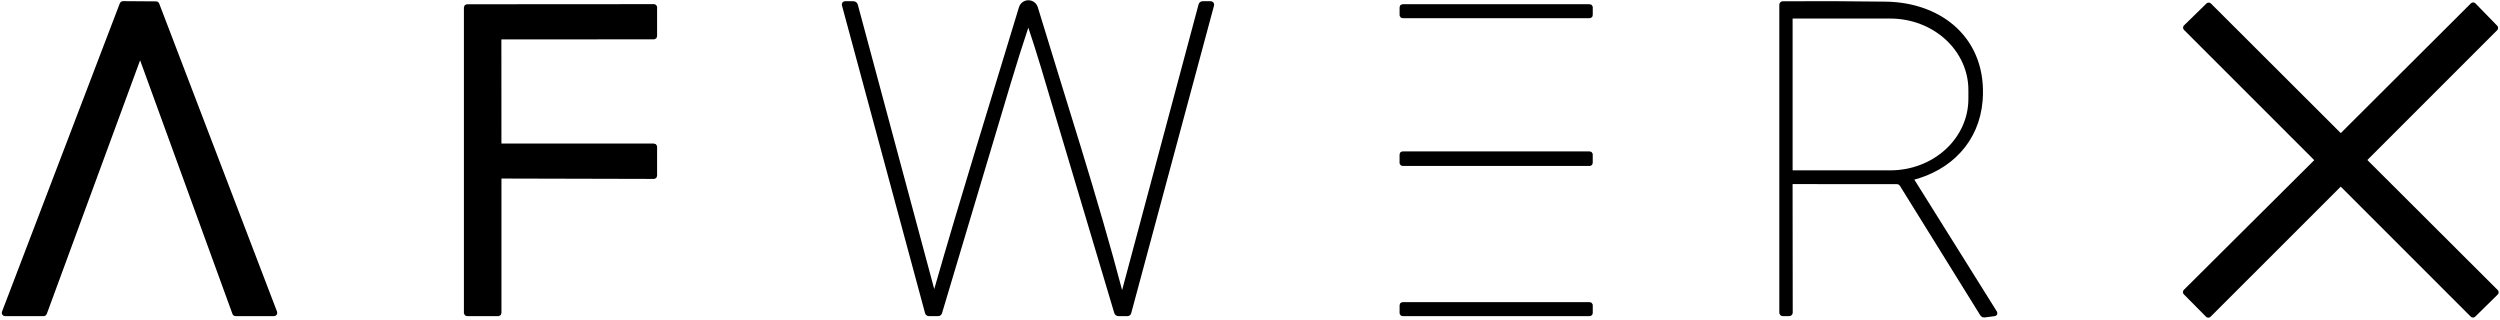
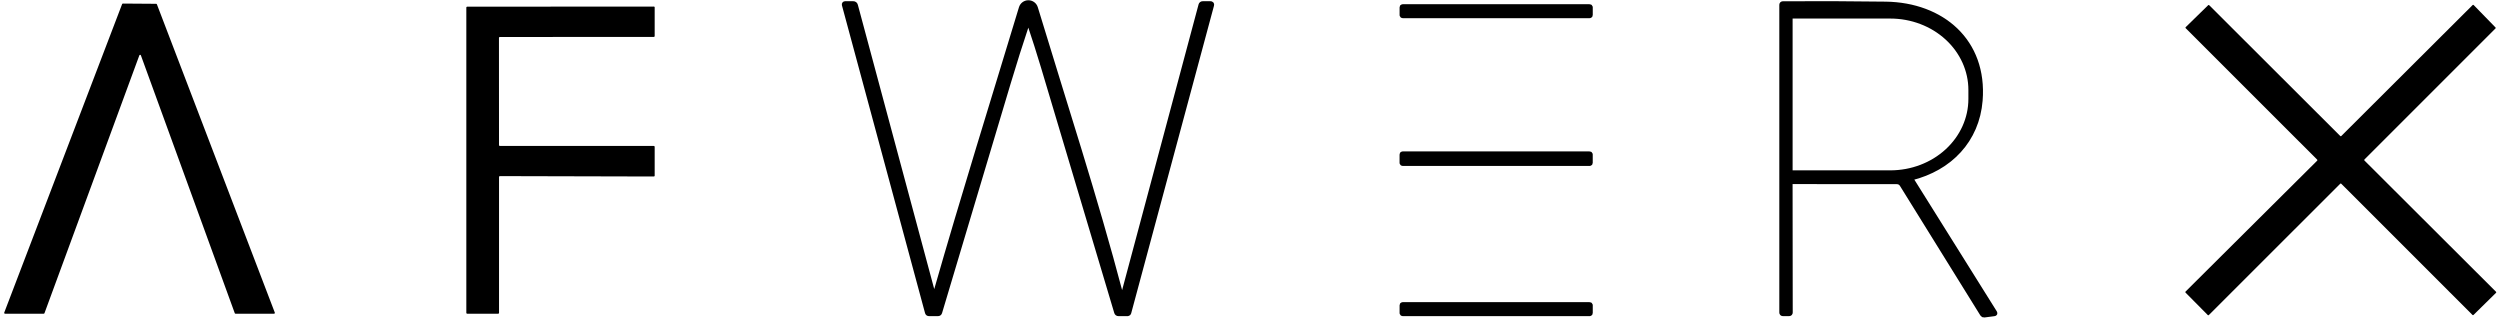
<svg xmlns="http://www.w3.org/2000/svg" width="1032" height="132" viewBox="0 0 1032 132" fill="none">
-   <path d="M18.04 129.5C18.109 129.5 18.177 129.479 18.234 129.44C18.292 129.401 18.335 129.345 18.36 129.28L57.52 22.85C57.544 22.784 57.587 22.727 57.644 22.687C57.702 22.646 57.77 22.625 57.84 22.625C57.91 22.625 57.978 22.646 58.036 22.687C58.093 22.727 58.136 22.784 58.16 22.85L96.91 129.28C96.934 129.345 96.978 129.401 97.035 129.44C97.093 129.479 97.16 129.5 97.23 129.5H113.13C113.184 129.499 113.237 129.484 113.285 129.458C113.333 129.432 113.373 129.395 113.404 129.35C113.434 129.305 113.453 129.253 113.46 129.199C113.466 129.145 113.459 129.091 113.44 129.04L64.77 1.79C64.746 1.727 64.704 1.672 64.649 1.633C64.593 1.593 64.528 1.572 64.46 1.57L50.73 1.47C50.66 1.47 50.593 1.49 50.535 1.53C50.478 1.569 50.434 1.625 50.41 1.69L1.75 129.04C1.731 129.091 1.724 129.145 1.73 129.199C1.737 129.253 1.756 129.305 1.786 129.35C1.816 129.395 1.857 129.432 1.905 129.458C1.952 129.484 2.006 129.499 2.06 129.5H18.04Z" stroke="black" stroke-width="2" />
  <path d="M423.96 9.82C423.997 9.709 424.067 9.612 424.161 9.543C424.256 9.475 424.369 9.437 424.486 9.436C424.603 9.435 424.717 9.47 424.813 9.537C424.909 9.604 424.981 9.7 425.02 9.81C426.993 15.677 428.873 21.583 430.66 27.53C440.773 61.303 450.86 95.093 460.92 128.9C461.04 129.3 461.307 129.5 461.72 129.5H465.5C465.747 129.5 465.903 129.377 465.97 129.13L500.16 2.14C500.273 1.713 500.11 1.5 499.67 1.5H496.51C496.097 1.5 495.837 1.7 495.73 2.1L463.83 121.3C463.795 121.438 463.715 121.56 463.602 121.647C463.49 121.734 463.352 121.781 463.21 121.781C463.068 121.781 462.93 121.734 462.817 121.647C462.705 121.56 462.625 121.438 462.59 121.3C452.13 81.55 439.22 42.16 427.44 3.26C427.248 2.634 426.86 2.087 426.333 1.698C425.807 1.309 425.169 1.099 424.515 1.099C423.86 1.099 423.223 1.309 422.696 1.698C422.17 2.087 421.782 2.634 421.59 3.26C409.9 41.9 397.67 80.93 386.42 120.29C385.887 122.157 385.37 122.15 384.87 120.27L353.15 2.23C353.023 1.743 352.707 1.5 352.2 1.5H348.83C348.779 1.499 348.728 1.511 348.682 1.534C348.636 1.556 348.596 1.59 348.565 1.632C348.534 1.673 348.513 1.722 348.503 1.774C348.494 1.826 348.496 1.879 348.51 1.93L382.82 128.98C382.913 129.327 383.14 129.5 383.5 129.5H387.2C387.573 129.5 387.813 129.32 387.92 128.96C397.373 97.387 406.81 65.817 416.23 34.25C418.703 25.977 421.28 17.833 423.96 9.82Z" stroke="black" stroke-width="2" />
  <path d="M739.49 74.99L782.97 75.02C783.937 75.02 784.673 75.43 785.18 76.25L818.37 129.73C818.53 129.99 818.763 130.1 819.07 130.06L823.21 129.52C823.517 129.48 823.59 129.33 823.43 129.07L788.82 73.77C788.803 73.743 788.793 73.713 788.79 73.682C788.787 73.65 788.792 73.619 788.804 73.59C788.815 73.56 788.834 73.534 788.858 73.513C788.881 73.493 788.909 73.478 788.94 73.47C804.96 69.49 816.12 57.84 817.43 41.48C819.39 17.01 801.62 2 778.42 1.68C764.313 1.487 750.17 1.433 735.99 1.52C735.663 1.527 735.5 1.69 735.5 2.01V129C735.5 129.333 735.667 129.5 736 129.5H738.52C738.867 129.5 739.04 129.327 739.04 128.98L738.98 75.51C738.98 75.163 739.15 74.99 739.49 74.99Z" stroke="black" stroke-width="2" />
-   <path d="M966.49 56.14C966.461 56.169 966.427 56.192 966.389 56.208C966.351 56.224 966.311 56.232 966.27 56.232C966.229 56.232 966.189 56.224 966.151 56.208C966.113 56.192 966.079 56.169 966.05 56.14L911.97 2.16C911.942 2.13 911.908 2.106 911.871 2.09C911.833 2.073 911.793 2.064 911.752 2.063C911.711 2.062 911.67 2.07 911.632 2.084C911.594 2.099 911.559 2.122 911.53 2.15L902.26 11.2C902.231 11.229 902.208 11.263 902.192 11.301C902.177 11.339 902.168 11.379 902.168 11.42C902.168 11.461 902.177 11.501 902.192 11.539C902.208 11.577 902.231 11.611 902.26 11.64L956.52 65.89C956.549 65.919 956.572 65.953 956.588 65.991C956.603 66.029 956.612 66.069 956.612 66.11C956.612 66.151 956.603 66.191 956.588 66.229C956.572 66.267 956.549 66.301 956.52 66.33L902.2 120.36C902.171 120.389 902.148 120.423 902.132 120.461C902.116 120.499 902.108 120.539 902.108 120.58C902.108 120.621 902.116 120.661 902.132 120.699C902.148 120.737 902.171 120.771 902.2 120.8L911.37 130.05C911.399 130.079 911.433 130.102 911.471 130.118C911.509 130.134 911.549 130.142 911.59 130.142C911.631 130.142 911.671 130.134 911.709 130.118C911.747 130.102 911.781 130.079 911.81 130.05L966.04 75.85C966.069 75.821 966.103 75.798 966.141 75.782C966.179 75.766 966.219 75.758 966.26 75.758C966.301 75.758 966.341 75.766 966.379 75.782C966.417 75.798 966.451 75.821 966.48 75.85L1020.63 130C1020.66 130.029 1020.69 130.052 1020.73 130.068C1020.77 130.083 1020.81 130.092 1020.85 130.092C1020.89 130.092 1020.93 130.083 1020.97 130.068C1021.01 130.052 1021.04 130.029 1021.07 130L1030.35 120.88C1030.38 120.851 1030.4 120.817 1030.42 120.779C1030.43 120.741 1030.44 120.701 1030.44 120.66C1030.44 120.619 1030.43 120.579 1030.42 120.541C1030.4 120.503 1030.38 120.469 1030.35 120.44L976.05 66.27C976.021 66.241 975.998 66.207 975.982 66.169C975.966 66.131 975.958 66.091 975.958 66.05C975.958 66.009 975.966 65.969 975.982 65.931C975.998 65.893 976.021 65.859 976.05 65.83L1030.12 11.76C1030.15 11.732 1030.17 11.698 1030.19 11.661C1030.21 11.623 1030.22 11.583 1030.22 11.542C1030.22 11.501 1030.21 11.46 1030.2 11.422C1030.18 11.384 1030.16 11.35 1030.13 11.32L1021.14 2.09C1021.11 2.061 1021.08 2.038 1021.04 2.022C1021 2.006 1020.96 1.998 1020.92 1.998C1020.88 1.998 1020.84 2.006 1020.8 2.022C1020.76 2.038 1020.73 2.061 1020.7 2.09L966.49 56.14Z" stroke="black" stroke-width="2" />
-   <path d="M206.32 60.25C206.232 60.25 206.149 60.215 206.087 60.153C206.025 60.091 205.99 60.008 205.99 59.92L205.97 15.6C205.97 15.512 206.005 15.428 206.067 15.367C206.129 15.305 206.212 15.27 206.3 15.27L269.92 15.24C270.008 15.24 270.091 15.205 270.153 15.143C270.215 15.081 270.25 14.998 270.25 14.91V3.04C270.25 2.997 270.241 2.954 270.225 2.914C270.208 2.874 270.184 2.837 270.153 2.807C270.123 2.776 270.086 2.752 270.046 2.735C270.006 2.718 269.963 2.71 269.92 2.71L192.83 2.76C192.742 2.76 192.659 2.795 192.597 2.857C192.535 2.919 192.5 3.002 192.5 3.09V129.17C192.5 129.258 192.535 129.341 192.597 129.403C192.659 129.465 192.742 129.5 192.83 129.5H205.67C205.758 129.5 205.841 129.465 205.903 129.403C205.965 129.341 206 129.258 206 129.17V73.03C206 72.942 206.035 72.859 206.097 72.797C206.159 72.735 206.242 72.7 206.33 72.7L269.92 72.86C270.008 72.86 270.091 72.825 270.153 72.763C270.215 72.701 270.25 72.618 270.25 72.53V60.58C270.25 60.492 270.215 60.408 270.153 60.347C270.091 60.285 270.008 60.25 269.92 60.25H206.32Z" stroke="black" stroke-width="2" />
  <path d="M656.49 3.01C656.49 2.938 656.462 2.87 656.411 2.819C656.36 2.768 656.292 2.74 656.22 2.74H579.02C578.948 2.74 578.88 2.768 578.829 2.819C578.778 2.87 578.75 2.938 578.75 3.01V6.23C578.75 6.302 578.778 6.37 578.829 6.421C578.88 6.472 578.948 6.5 579.02 6.5H656.22C656.292 6.5 656.36 6.472 656.411 6.421C656.462 6.37 656.49 6.302 656.49 6.23V3.01Z" stroke="black" stroke-width="2" />
  <path d="M656.48 63.76C656.48 63.691 656.453 63.625 656.404 63.576C656.355 63.527 656.289 63.5 656.22 63.5H579C578.931 63.5 578.865 63.527 578.816 63.576C578.767 63.625 578.74 63.691 578.74 63.76V67.24C578.74 67.309 578.767 67.375 578.816 67.424C578.865 67.473 578.931 67.5 579 67.5H656.22C656.289 67.5 656.355 67.473 656.404 67.424C656.453 67.375 656.48 67.309 656.48 67.24V63.76Z" stroke="black" stroke-width="2" />
  <path d="M656.49 125.99C656.49 125.918 656.462 125.85 656.411 125.799C656.36 125.748 656.292 125.72 656.22 125.72H579.02C578.948 125.72 578.88 125.748 578.829 125.799C578.778 125.85 578.75 125.918 578.75 125.99V129.23C578.75 129.302 578.778 129.37 578.829 129.421C578.88 129.472 578.948 129.5 579.02 129.5H656.22C656.292 129.5 656.36 129.472 656.411 129.421C656.462 129.37 656.49 129.302 656.49 129.23V125.99Z" stroke="black" stroke-width="2" />
  <path d="M738.99 7.01V70.97C738.99 71.063 739.027 71.152 739.093 71.218C739.158 71.283 739.247 71.32 739.34 71.32H780.33C789.141 71.32 797.59 68.109 803.82 62.393C810.05 56.676 813.55 48.924 813.55 40.84V37.14C813.55 29.056 810.05 21.303 803.82 15.587C797.59 9.871 789.141 6.66 780.33 6.66H739.34C739.247 6.66 739.158 6.697 739.093 6.763C739.027 6.828 738.99 6.917 738.99 7.01Z" stroke="black" stroke-width="2" />
  <path d="M18.04 129.5H2.06C2.006 129.499 1.952 129.484 1.905 129.458C1.857 129.432 1.816 129.395 1.786 129.35C1.756 129.305 1.737 129.253 1.73 129.199C1.724 129.145 1.731 129.091 1.75 129.04L50.41 1.69C50.434 1.625 50.478 1.569 50.535 1.53C50.593 1.49 50.66 1.47 50.73 1.47L64.46 1.57C64.528 1.572 64.593 1.593 64.649 1.633C64.704 1.672 64.746 1.727 64.77 1.79L113.44 129.04C113.459 129.091 113.466 129.145 113.46 129.199C113.453 129.253 113.434 129.305 113.404 129.35C113.373 129.395 113.333 129.432 113.285 129.458C113.237 129.484 113.184 129.499 113.13 129.5H97.23C97.16 129.5 97.093 129.479 97.035 129.44C96.978 129.401 96.934 129.345 96.91 129.28L58.16 22.85C58.136 22.784 58.093 22.727 58.036 22.687C57.978 22.646 57.91 22.625 57.84 22.625C57.77 22.625 57.702 22.646 57.644 22.687C57.587 22.727 57.544 22.784 57.52 22.85L18.36 129.28C18.335 129.345 18.292 129.401 18.234 129.44C18.177 129.479 18.109 129.5 18.04 129.5Z" fill="black" />
  <path d="M423.96 9.82C421.28 17.833 418.703 25.977 416.23 34.25C406.81 65.817 397.373 97.387 387.92 128.96C387.813 129.32 387.573 129.5 387.2 129.5H383.5C383.14 129.5 382.913 129.327 382.82 128.98L348.51 1.93C348.496 1.879 348.494 1.826 348.503 1.774C348.513 1.722 348.534 1.673 348.565 1.632C348.596 1.59 348.636 1.556 348.682 1.534C348.728 1.511 348.779 1.499 348.83 1.5H352.2C352.707 1.5 353.023 1.743 353.15 2.23L384.87 120.27C385.37 122.15 385.887 122.157 386.42 120.29C397.67 80.93 409.9 41.9 421.59 3.26C421.782 2.634 422.17 2.087 422.697 1.698C423.223 1.309 423.86 1.099 424.515 1.099C425.17 1.099 425.807 1.309 426.333 1.698C426.86 2.087 427.248 2.634 427.44 3.26C439.22 42.16 452.13 81.55 462.59 121.3C462.625 121.438 462.705 121.56 462.818 121.647C462.93 121.734 463.068 121.781 463.21 121.781C463.352 121.781 463.49 121.734 463.602 121.647C463.715 121.56 463.795 121.438 463.83 121.3L495.73 2.1C495.837 1.7 496.097 1.5 496.51 1.5H499.67C500.11 1.5 500.273 1.713 500.16 2.14L465.97 129.13C465.903 129.377 465.747 129.5 465.5 129.5H461.72C461.307 129.5 461.04 129.3 460.92 128.9C450.86 95.093 440.773 61.303 430.66 27.53C428.873 21.583 426.993 15.677 425.02 9.81C424.981 9.7 424.909 9.604 424.813 9.537C424.718 9.47 424.603 9.435 424.486 9.436C424.37 9.437 424.256 9.475 424.162 9.543C424.067 9.612 423.997 9.709 423.96 9.82Z" fill="black" />
  <path d="M966.49 56.14L1020.7 2.09C1020.73 2.061 1020.76 2.038 1020.8 2.022C1020.84 2.006 1020.88 1.998 1020.92 1.998C1020.96 1.998 1021 2.006 1021.04 2.022C1021.08 2.038 1021.11 2.061 1021.14 2.09L1030.13 11.32C1030.16 11.35 1030.18 11.384 1030.2 11.422C1030.21 11.46 1030.22 11.501 1030.22 11.542C1030.22 11.583 1030.21 11.623 1030.19 11.661C1030.17 11.698 1030.15 11.732 1030.12 11.76L976.05 65.83C976.021 65.859 975.998 65.893 975.982 65.931C975.966 65.969 975.958 66.009 975.958 66.05C975.958 66.091 975.966 66.131 975.982 66.169C975.998 66.207 976.021 66.241 976.05 66.27L1030.35 120.44C1030.38 120.469 1030.4 120.503 1030.42 120.541C1030.43 120.579 1030.44 120.619 1030.44 120.66C1030.44 120.701 1030.43 120.741 1030.42 120.779C1030.4 120.817 1030.38 120.851 1030.35 120.88L1021.07 130C1021.04 130.029 1021.01 130.052 1020.97 130.068C1020.93 130.083 1020.89 130.092 1020.85 130.092C1020.81 130.092 1020.77 130.083 1020.73 130.068C1020.69 130.052 1020.66 130.029 1020.63 130L966.48 75.85C966.451 75.821 966.417 75.798 966.379 75.782C966.341 75.766 966.301 75.758 966.26 75.758C966.219 75.758 966.179 75.766 966.141 75.782C966.103 75.798 966.069 75.821 966.04 75.85L911.81 130.05C911.781 130.079 911.747 130.102 911.709 130.118C911.671 130.134 911.631 130.142 911.59 130.142C911.549 130.142 911.509 130.134 911.471 130.118C911.433 130.102 911.399 130.079 911.37 130.05L902.2 120.8C902.171 120.771 902.148 120.737 902.132 120.699C902.116 120.661 902.108 120.621 902.108 120.58C902.108 120.539 902.116 120.499 902.132 120.461C902.148 120.423 902.171 120.389 902.2 120.36L956.52 66.33C956.549 66.301 956.572 66.267 956.588 66.229C956.603 66.191 956.612 66.151 956.612 66.11C956.612 66.069 956.603 66.029 956.588 65.991C956.572 65.953 956.549 65.919 956.52 65.89L902.26 11.64C902.231 11.611 902.208 11.577 902.192 11.539C902.177 11.501 902.168 11.461 902.168 11.42C902.168 11.379 902.177 11.339 902.192 11.301C902.208 11.263 902.231 11.229 902.26 11.2L911.53 2.15C911.559 2.122 911.594 2.099 911.632 2.084C911.67 2.07 911.711 2.062 911.752 2.063C911.793 2.064 911.833 2.073 911.871 2.09C911.908 2.106 911.942 2.13 911.97 2.16L966.05 56.14C966.079 56.169 966.113 56.192 966.151 56.208C966.189 56.224 966.229 56.232 966.27 56.232C966.311 56.232 966.351 56.224 966.389 56.208C966.427 56.192 966.461 56.169 966.49 56.14Z" fill="black" />
  <path d="M206.32 60.25H269.92C270.008 60.25 270.091 60.285 270.153 60.347C270.215 60.408 270.25 60.492 270.25 60.58V72.53C270.25 72.618 270.215 72.701 270.153 72.763C270.091 72.825 270.008 72.86 269.92 72.86L206.33 72.7C206.242 72.7 206.159 72.735 206.097 72.797C206.035 72.859 206 72.942 206 73.03V129.17C206 129.258 205.965 129.341 205.903 129.403C205.841 129.465 205.758 129.5 205.67 129.5H192.83C192.742 129.5 192.659 129.465 192.597 129.403C192.535 129.341 192.5 129.258 192.5 129.17V3.09C192.5 3.002 192.535 2.919 192.597 2.857C192.659 2.795 192.742 2.76 192.83 2.76L269.92 2.71C269.963 2.71 270.006 2.718 270.046 2.735C270.086 2.752 270.123 2.776 270.153 2.807C270.184 2.837 270.208 2.874 270.225 2.914C270.241 2.954 270.25 2.997 270.25 3.04V14.91C270.25 14.998 270.215 15.081 270.153 15.143C270.091 15.205 270.008 15.24 269.92 15.24L206.3 15.27C206.212 15.27 206.129 15.305 206.067 15.367C206.005 15.428 205.97 15.512 205.97 15.6L205.99 59.92C205.99 60.008 206.025 60.091 206.087 60.153C206.149 60.215 206.232 60.25 206.32 60.25Z" fill="black" />
  <path d="M656.22 2.74H579.02C578.871 2.74 578.75 2.861 578.75 3.01V6.23C578.75 6.379 578.871 6.5 579.02 6.5H656.22C656.369 6.5 656.49 6.379 656.49 6.23V3.01C656.49 2.861 656.369 2.74 656.22 2.74Z" fill="black" />
  <path fill-rule="evenodd" clip-rule="evenodd" d="M739.04 128.98L738.98 75.51C738.98 75.163 739.15 74.99 739.49 74.99L782.97 75.02C783.937 75.02 784.673 75.43 785.18 76.25L818.37 129.73C818.53 129.99 818.763 130.1 819.07 130.06L823.21 129.52C823.517 129.48 823.59 129.33 823.43 129.07L788.82 73.77C788.803 73.743 788.793 73.713 788.79 73.682C788.787 73.65 788.792 73.619 788.804 73.59C788.815 73.56 788.834 73.534 788.858 73.513C788.881 73.493 788.909 73.478 788.94 73.47C804.96 69.49 816.12 57.84 817.43 41.48C819.39 17.01 801.62 2 778.42 1.68C764.313 1.487 750.17 1.433 735.99 1.52C735.663 1.527 735.5 1.69 735.5 2.01V129C735.5 129.333 735.667 129.5 736 129.5H738.52C738.867 129.5 739.04 129.327 739.04 128.98ZM739.093 71.218C739.027 71.152 738.99 71.063 738.99 70.97V7.01C738.99 7.01 738.99 7.01 738.99 7.01C738.99 7.001 738.99 6.993 738.991 6.984C738.997 6.901 739.033 6.822 739.093 6.763C739.158 6.697 739.247 6.66 739.34 6.66H780.33C788.039 6.66 795.472 9.119 801.383 13.563C802.228 14.197 803.041 14.873 803.82 15.587C804.599 16.302 805.335 17.048 806.027 17.823C810.87 23.247 813.55 30.067 813.55 37.14V40.84C813.55 41.345 813.536 41.849 813.509 42.351C813.102 49.885 809.661 57.034 803.82 62.393C803.041 63.107 802.228 63.782 801.383 64.417C795.472 68.861 788.039 71.32 780.33 71.32H739.34C739.247 71.32 739.158 71.283 739.093 71.218Z" fill="black" />
  <path d="M656.22 63.5H579C578.856 63.5 578.74 63.616 578.74 63.76V67.24C578.74 67.384 578.856 67.5 579 67.5H656.22C656.364 67.5 656.48 67.384 656.48 67.24V63.76C656.48 63.616 656.364 63.5 656.22 63.5Z" fill="black" />
  <path d="M656.22 125.72H579.02C578.871 125.72 578.75 125.841 578.75 125.99V129.23C578.75 129.379 578.871 129.5 579.02 129.5H656.22C656.369 129.5 656.49 129.379 656.49 129.23V125.99C656.49 125.841 656.369 125.72 656.22 125.72Z" fill="black" />
</svg>